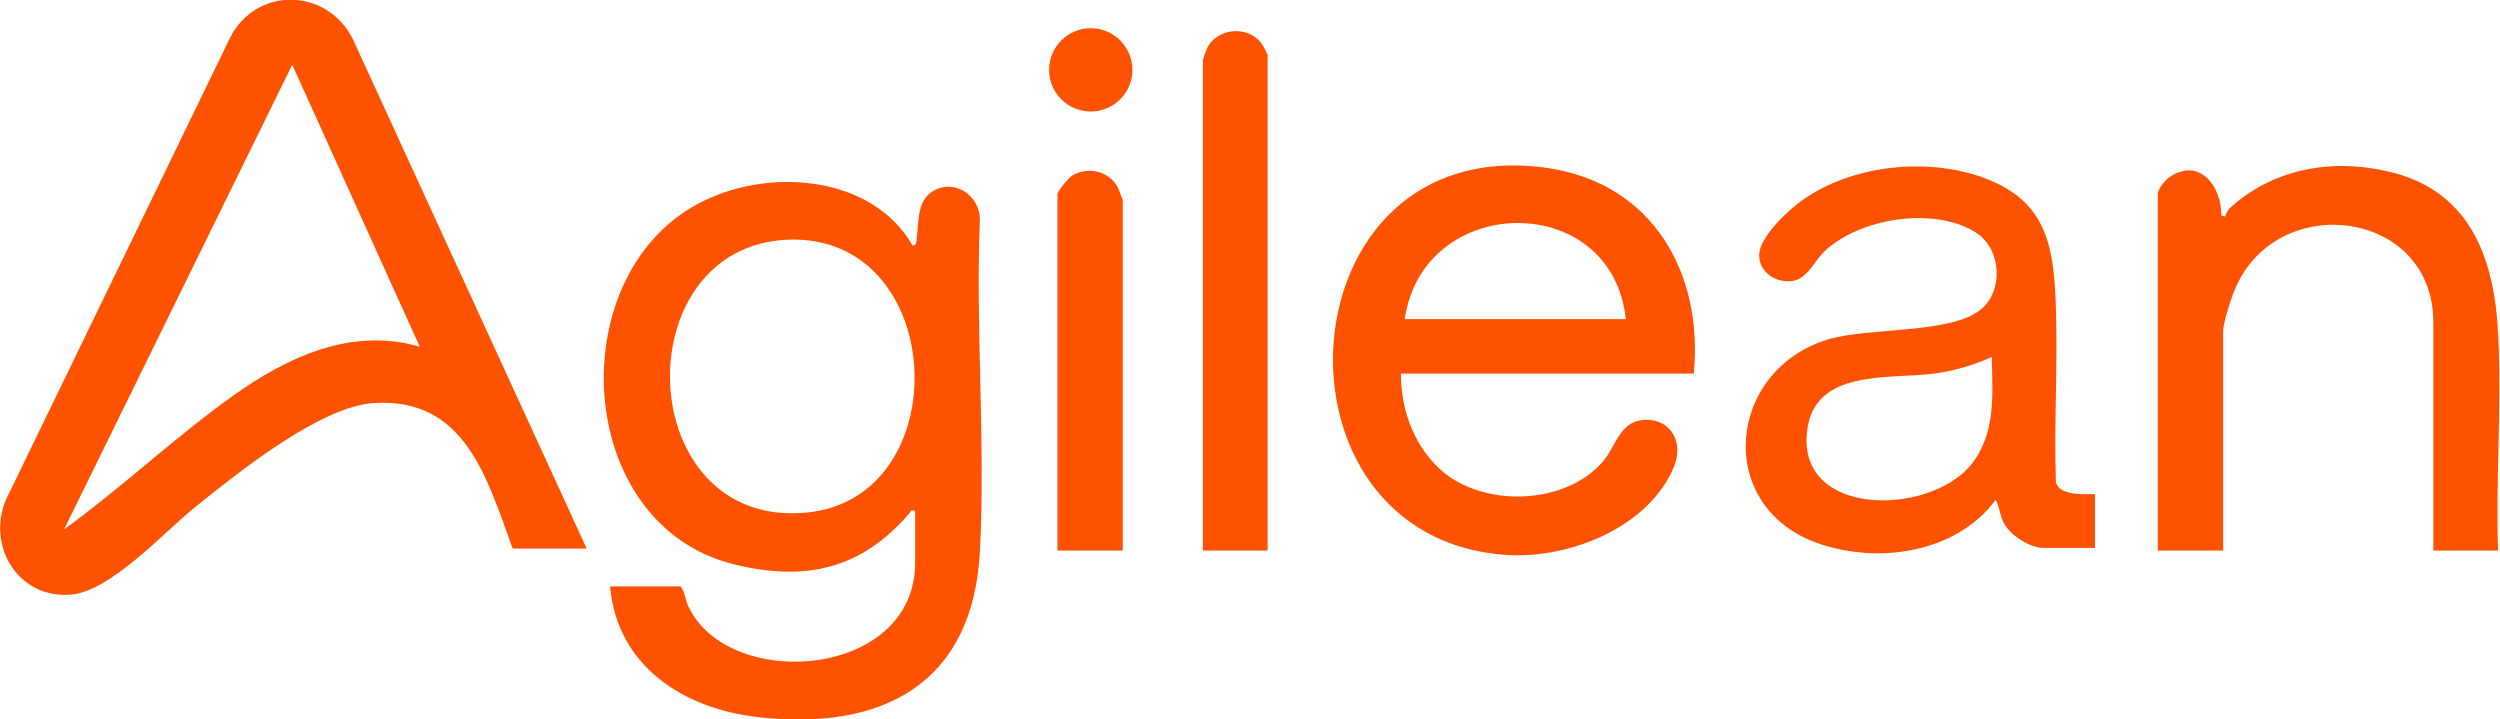
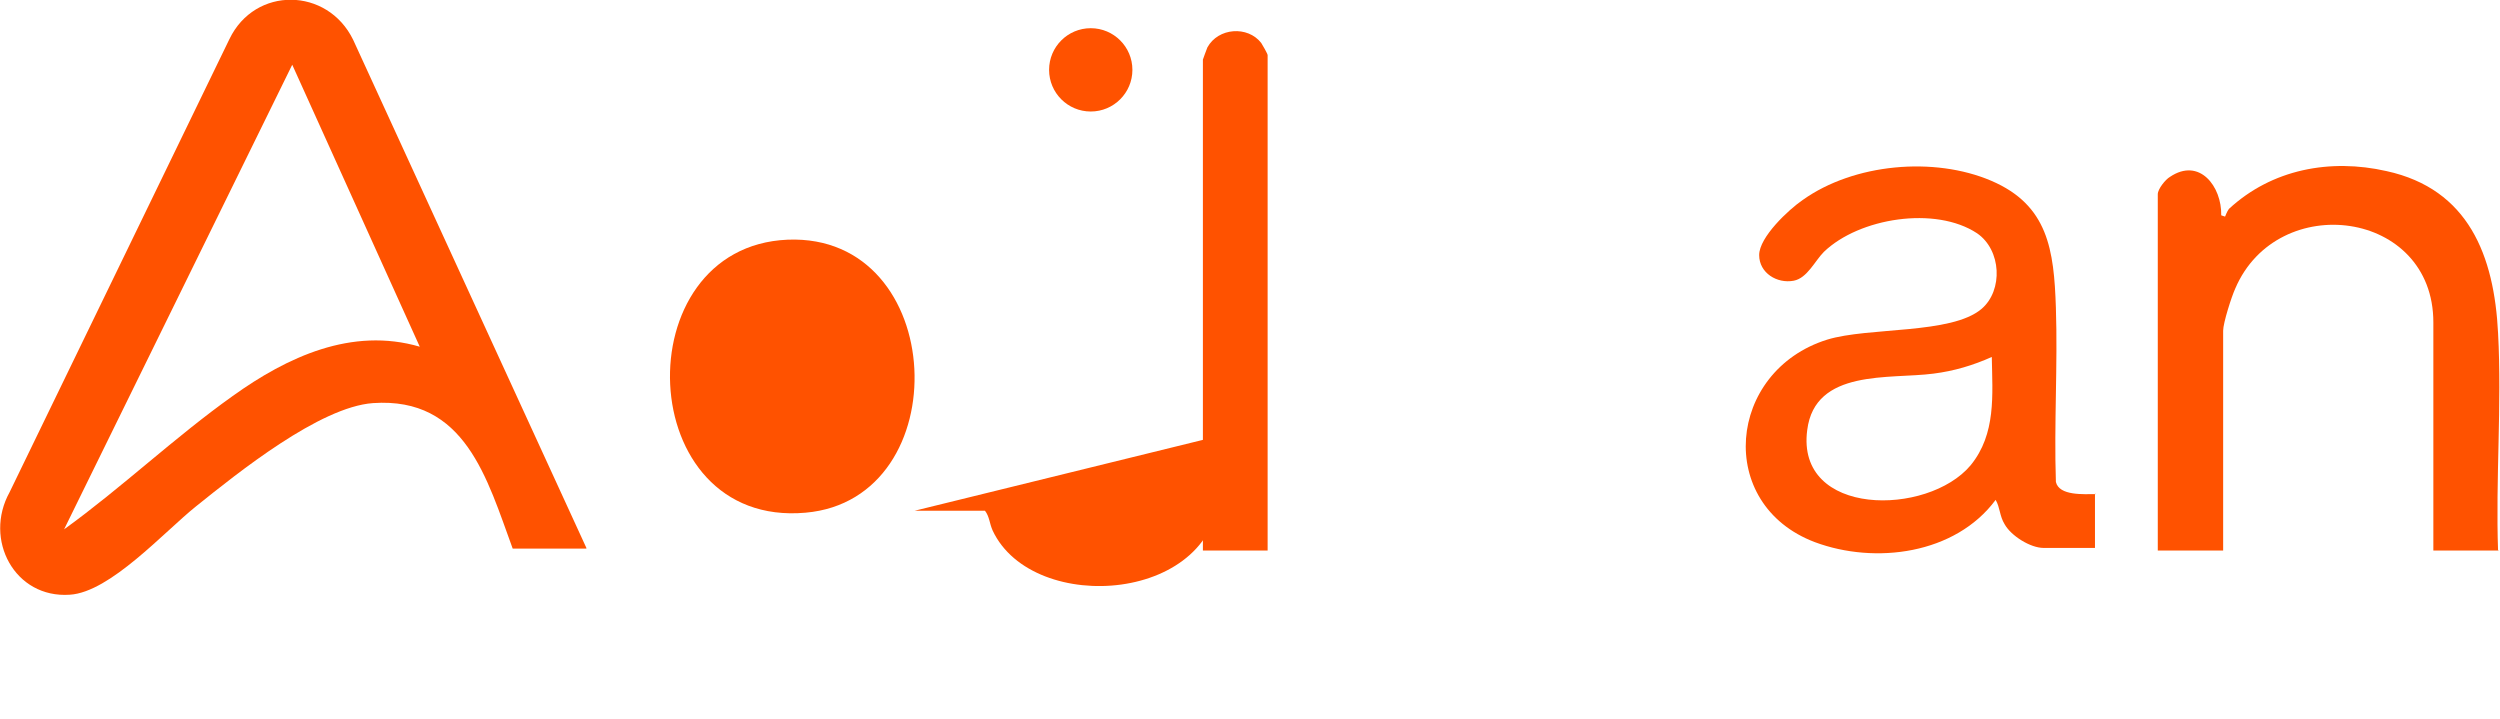
<svg xmlns="http://www.w3.org/2000/svg" id="Layer_2" data-name="Layer 2" viewBox="0 0 39.01 11.22">
  <defs>
    <style>      .cls-1 {        fill: #ff5200;      }    </style>
  </defs>
  <g id="Sessoes">
    <g>
      <path class="cls-1" d="M9.15,8.56h-1.15c-.4-1.09-.74-2.37-2.18-2.27-.83.06-2.1,1.08-2.76,1.61-.5.4-1.34,1.34-1.97,1.38-.86.06-1.35-.86-.94-1.6L3.58.61c.4-.83,1.53-.81,1.93.01l3.64,7.93ZM6.55,5.41l-1.99-4.4-3.56,7.25c.9-.65,1.73-1.44,2.63-2.08.85-.61,1.86-1.08,2.92-.77Z" />
-       <path class="cls-1" d="M14.27,7.97c-.08-.02-.05.02-.08.04-.74.86-1.6,1.07-2.72.8-2.55-.61-2.73-4.6-.48-5.68,1.05-.51,2.62-.39,3.25.7.05,0,.06-.04.06-.08.04-.25,0-.59.23-.75.34-.23.75.03.76.42-.07,1.71.09,3.49,0,5.19-.11,2.06-1.52,2.8-3.46,2.58-1.16-.13-2.2-.79-2.31-2.04h1.1c.07.09.07.2.12.31.63,1.34,3.54,1.13,3.54-.68v-.8ZM12.29,3.74c-2.56.11-2.42,4.5.28,4.26,2.39-.21,2.23-4.36-.28-4.26Z" />
-       <path class="cls-1" d="M26.42,5.83h-4.56c0,.59.22,1.18.69,1.56.68.53,1.91.48,2.48-.21.17-.21.25-.57.56-.62.44-.07.69.3.54.7-.38.96-1.63,1.46-2.61,1.4-3.9-.24-3.53-6.63.62-6.04,1.65.24,2.44,1.64,2.29,3.21ZM25.37,4.98c-.22-2.03-3.17-1.97-3.45,0h3.45Z" />
+       <path class="cls-1" d="M14.27,7.97h1.1c.07.09.07.2.12.31.63,1.34,3.54,1.13,3.54-.68v-.8ZM12.29,3.74c-2.56.11-2.42,4.5.28,4.26,2.39-.21,2.23-4.36-.28-4.26Z" />
      <path class="cls-1" d="M32.69,7.7v.85h-.8c-.21,0-.51-.19-.61-.37-.08-.13-.07-.26-.14-.38-.63.85-1.88,1.01-2.82.66-1.56-.59-1.37-2.67.19-3.16.65-.2,1.94-.08,2.41-.48.34-.29.31-.92-.07-1.18-.65-.43-1.84-.24-2.39.29-.14.14-.26.41-.47.45-.26.05-.54-.12-.54-.4s.46-.71.68-.86c.8-.57,2.05-.68,2.94-.3s.98,1.08,1.01,1.98-.03,1.81,0,2.72c.05.22.44.19.62.19ZM31.08,5.57c-.29.13-.59.22-.91.26-.68.09-1.85-.08-1.97.88-.18,1.36,1.88,1.35,2.55.55.4-.49.34-1.1.33-1.69Z" />
      <path class="cls-1" d="M38.99,8.59h-1.02v-3.56c0-1.76-2.43-2.07-3.09-.53-.06.13-.19.54-.19.66v3.43h-1.02V3.03c0-.08.12-.23.19-.27.46-.31.81.15.8.6l.06.02s.03-.08.06-.12c.67-.62,1.58-.79,2.46-.59,1.28.28,1.68,1.32,1.74,2.53.06,1.12-.04,2.28,0,3.4Z" />
      <path class="cls-1" d="M19.79,8.59h-1.02V.93s.06-.17.07-.19c.17-.31.63-.34.84-.07.02.03.1.17.1.19v7.73Z" />
-       <path class="cls-1" d="M17.52,8.59h-1.02V3.03c0-.05.18-.26.23-.29.25-.15.59-.07.72.2.01.03.07.18.07.19v5.47Z" />
      <circle class="cls-1" cx="17.02" cy="1.09" r=".65" />
    </g>
  </g>
</svg>